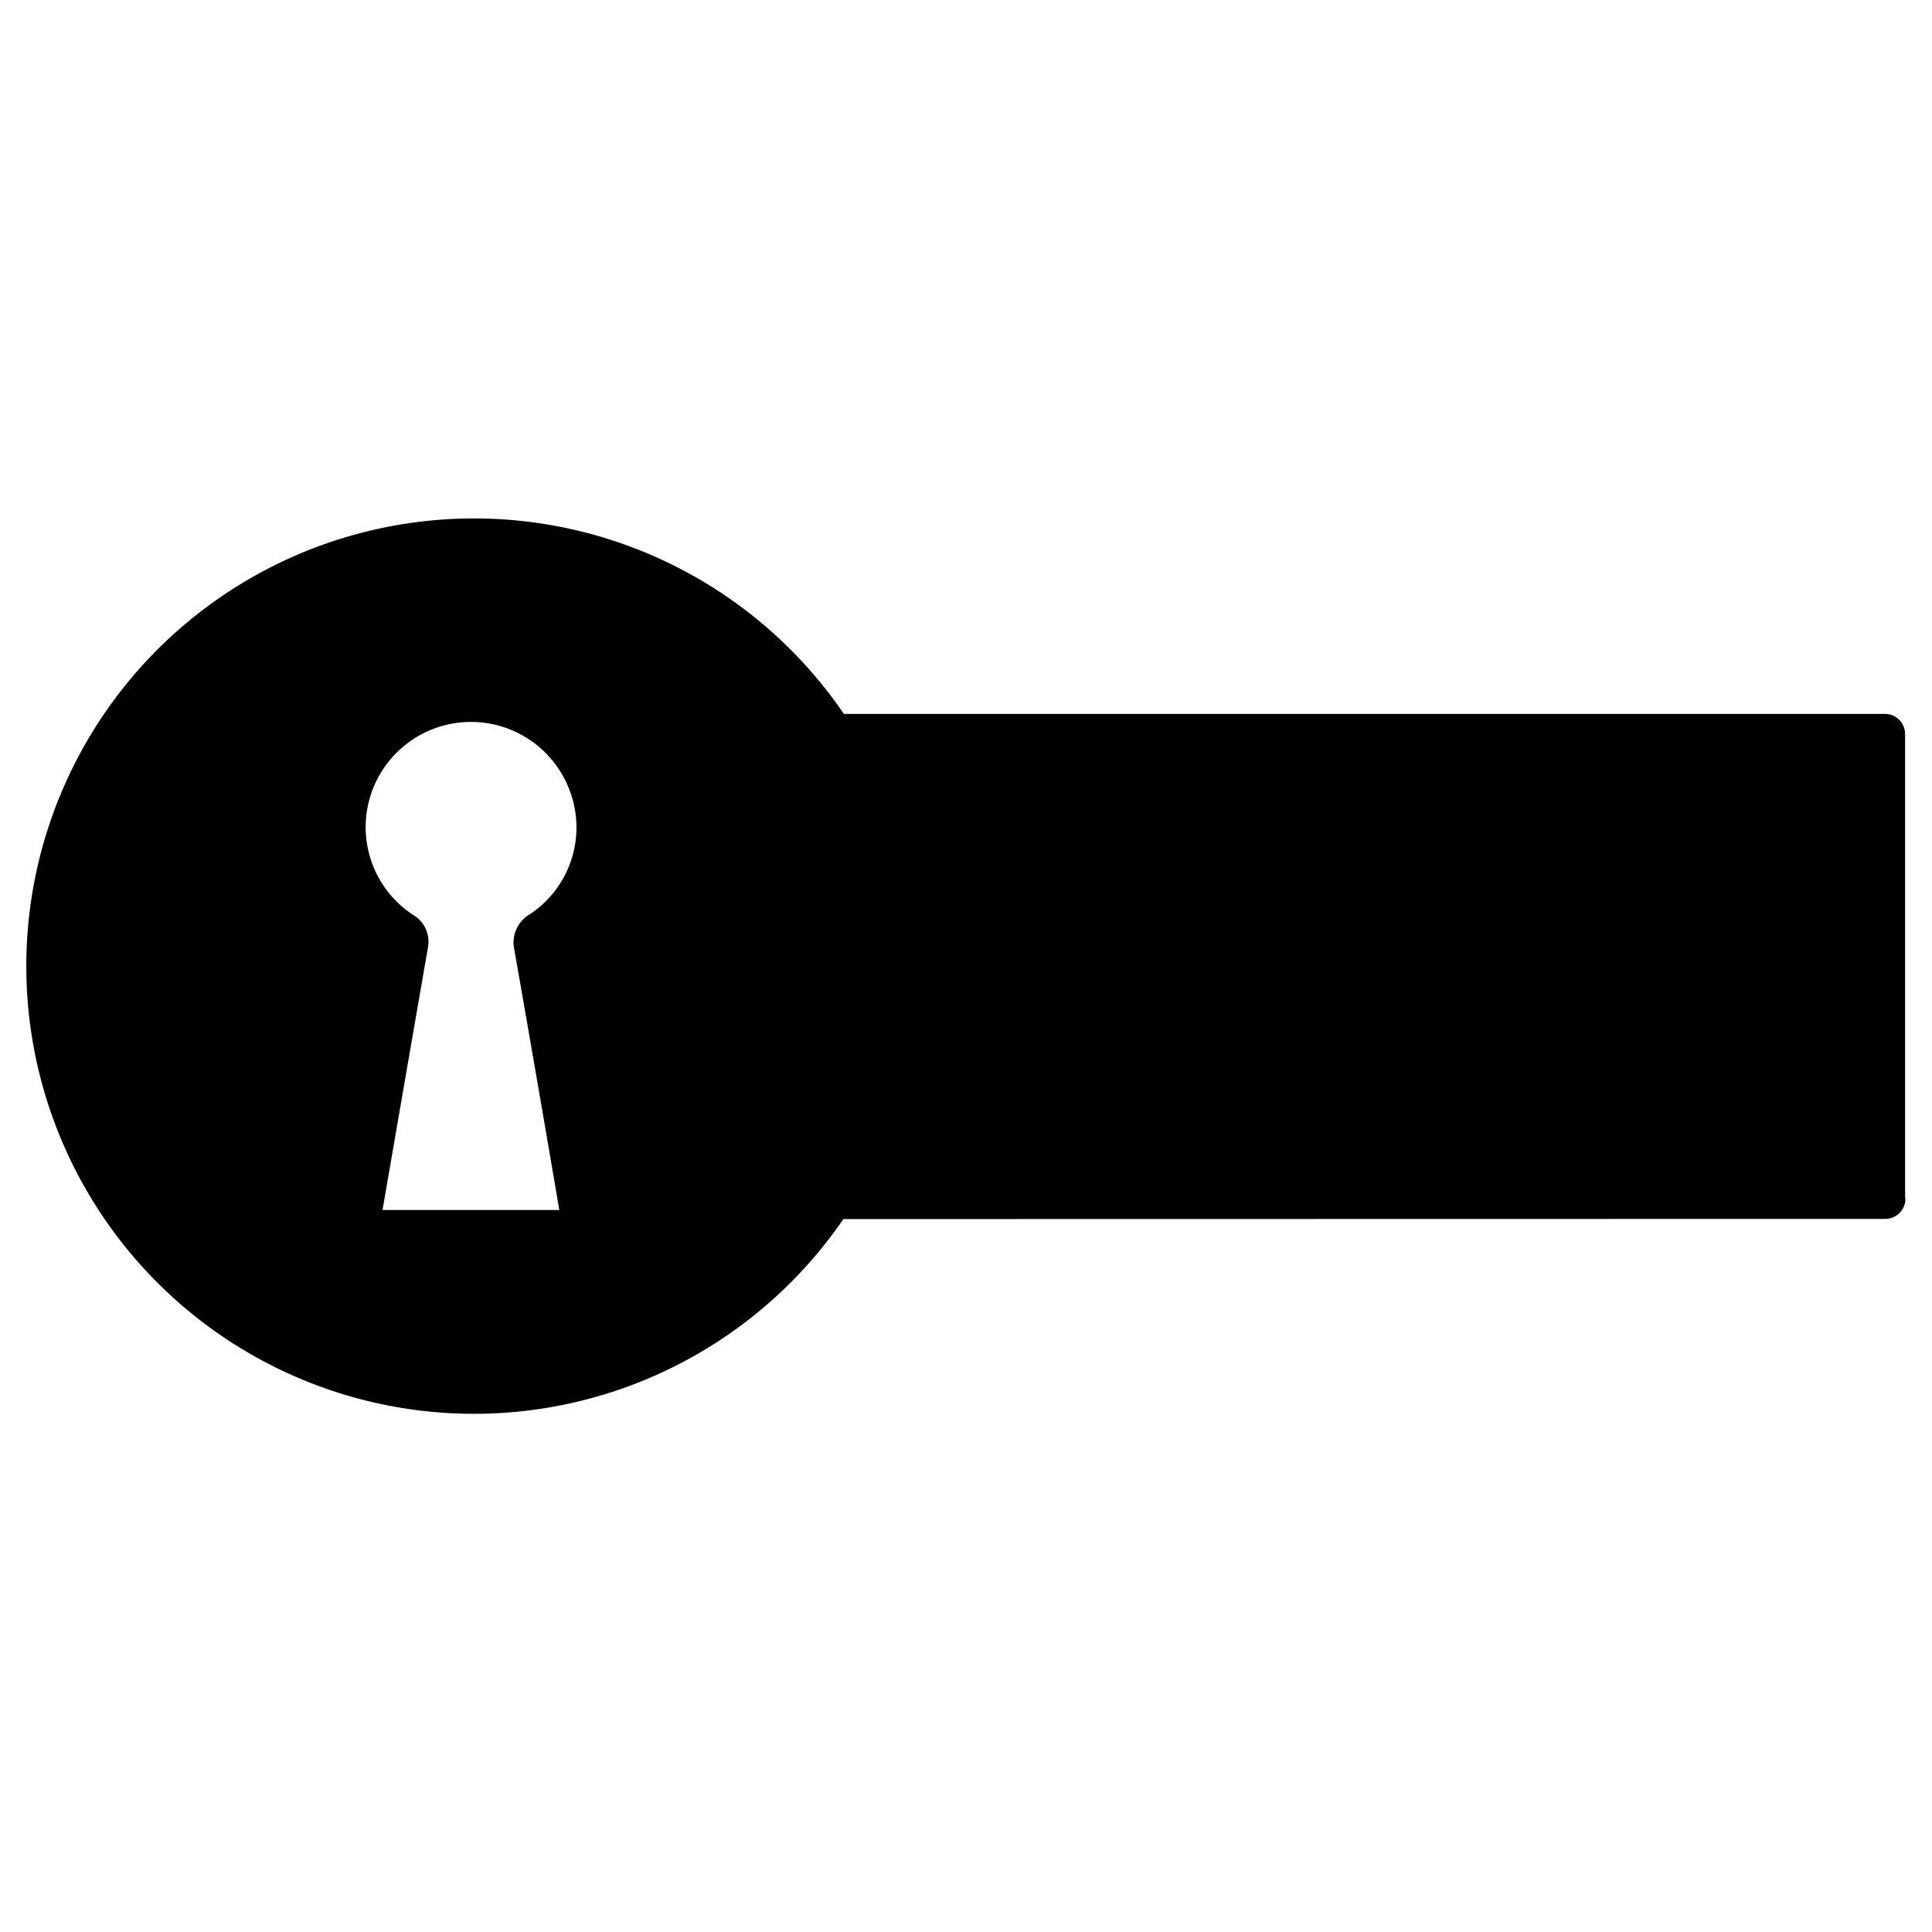
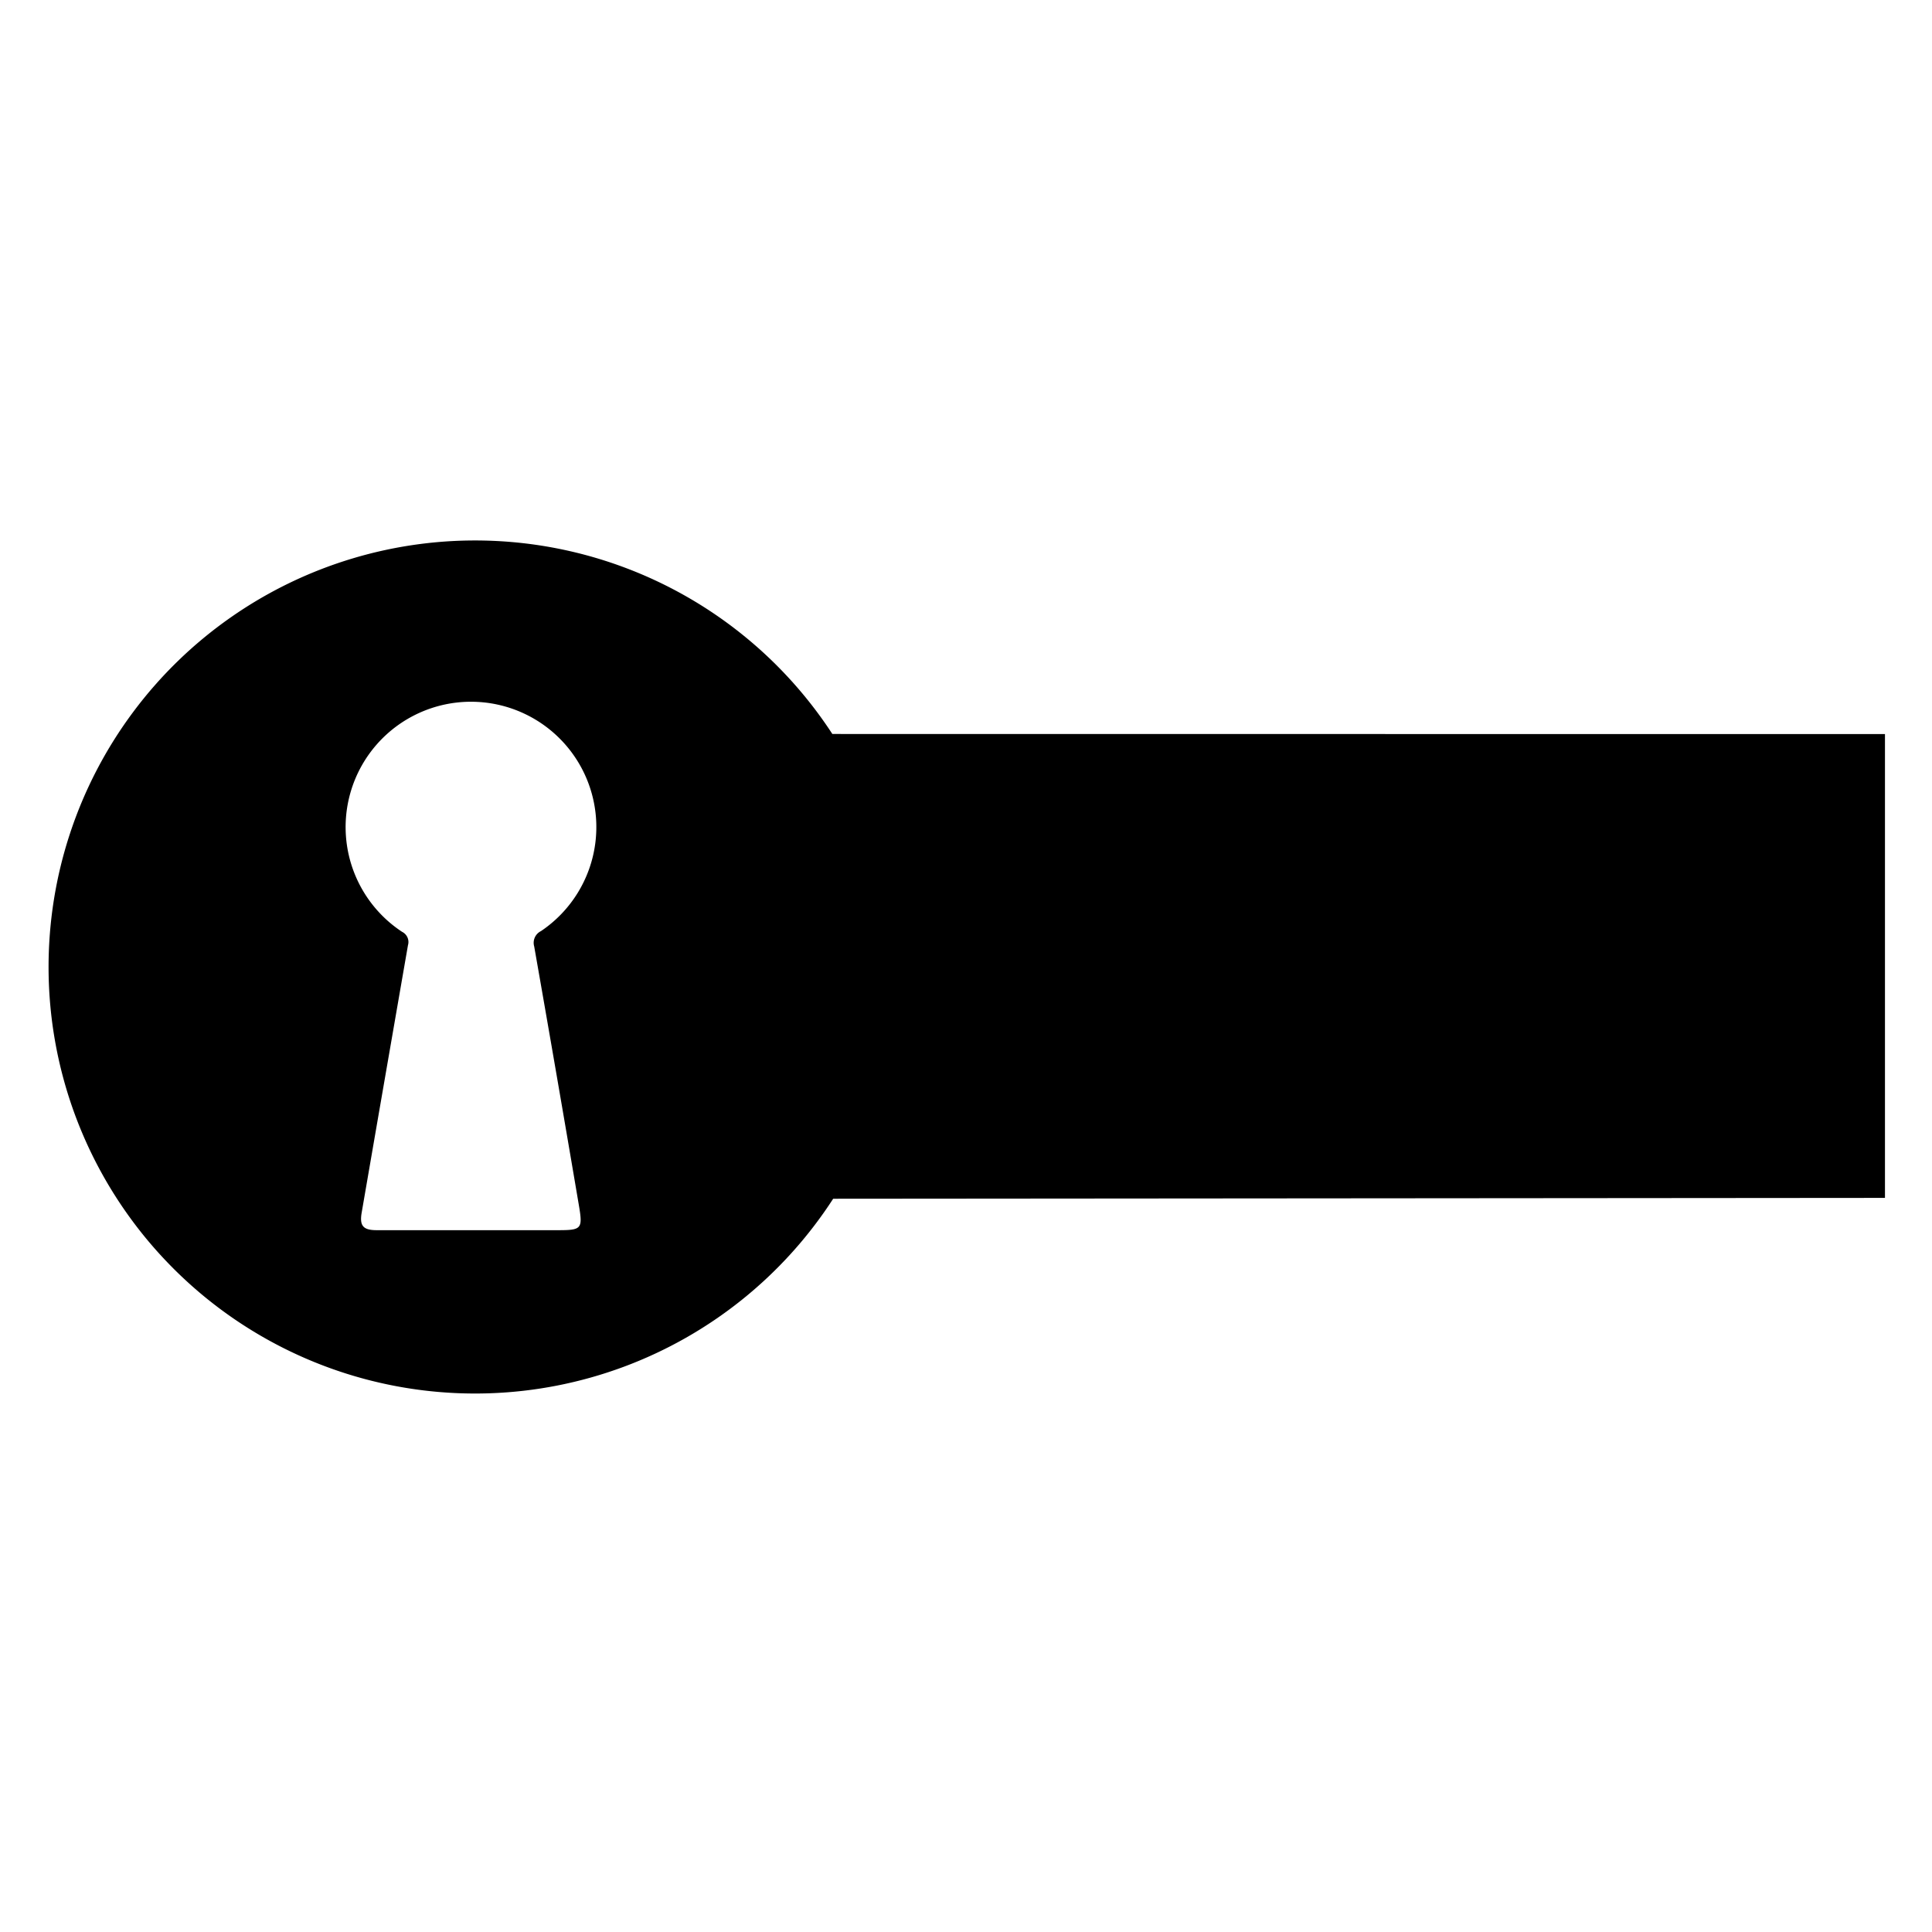
<svg xmlns="http://www.w3.org/2000/svg" viewBox="0 0 96 96">
  <g opacity="0">
-     <rect width="96" height="96" fill="#fff" />
-   </g>
+     </g>
  <path d="M41.359,36.471A21.194,21.194,0,1,0,41.4,59.565l52.263-.042V36.476ZM26.544,47.028q1.13,6.428,2.22,12.86c.2,1.18.137,1.239-1.045,1.239q-2.163,0-4.326,0c-1.558,0-3.115,0-4.673,0-.679,0-.861-.218-.748-.876q1.146-6.642,2.3-13.284a.564.564,0,0,0-.293-.665,6.229,6.229,0,1,1,6.9-.035A.646.646,0,0,0,26.544,47.028Z" class="sgmaincolor" />
-   <path d="M30.114,38.413a7.229,7.229,0,1,0-10.867,8.6q-.966,5.538-1.917,11.076l-.343,1.992a1.582,1.582,0,0,0,1.731,2.045h9a2.1,2.1,0,0,0,1.807-.532,2.173,2.173,0,0,0,.225-1.875c-.72-4.225-1.447-8.451-2.192-12.706A7.157,7.157,0,0,0,30.114,38.413ZM25.559,47.2q1.128,6.423,2.22,12.853l.012.071H19.008l.293-1.7q.974-5.646,1.954-11.291a1.549,1.549,0,0,0-.727-1.672,5.208,5.208,0,0,1-2.257-5.381,5.233,5.233,0,0,1,9.987-.926,5.175,5.175,0,0,1-1.933,6.276A1.625,1.625,0,0,0,25.559,47.2Z" />
-   <path d="M60.427,43.5a1,1,0,0,0-1.414,0L55.569,46.94,52.125,43.5a1,1,0,0,0-1.415,1.414l3.445,3.443L50.71,51.8a1,1,0,0,0,1.415,1.414l3.444-3.444,3.444,3.444A1,1,0,0,0,60.427,51.8l-3.444-3.444,3.444-3.443A1,1,0,0,0,60.427,43.5Z" />
  <path d="M73.961,43.5a1,1,0,0,0-1.414,0L69.1,46.94,65.66,43.5a1,1,0,0,0-1.414,1.414l3.443,3.443L64.246,51.8a1,1,0,1,0,1.414,1.414L69.1,49.769l3.443,3.443A1,1,0,0,0,73.961,51.8l-3.443-3.444,3.443-3.443A1,1,0,0,0,73.961,43.5Z" />
-   <path d="M84.052,48.354,87.5,44.911A1,1,0,0,0,86.082,43.5L82.638,46.94,79.194,43.5a1,1,0,1,0-1.414,1.414l3.444,3.443L77.78,51.8a1,1,0,1,0,1.414,1.414l3.444-3.443,3.444,3.443A1,1,0,0,0,87.5,51.8Z" />
-   <path d="M94.663,59.475v-23a1,1,0,0,0-1-1H41.932a22.245,22.245,0,1,0-.026,25.1l51.773-.009a1,1,0,0,0,1-1C94.679,59.528,94.665,59.5,94.663,59.475Zm-71.1,8.769A20.244,20.244,0,1,1,40.431,36.829a.967.967,0,0,0,.139.228A20.213,20.213,0,0,1,23.564,68.244ZM45.808,48a22.111,22.111,0,0,0-2.655-10.529h49.51V58.557l-49.529.009A22.107,22.107,0,0,0,45.808,48Z" />
</svg>